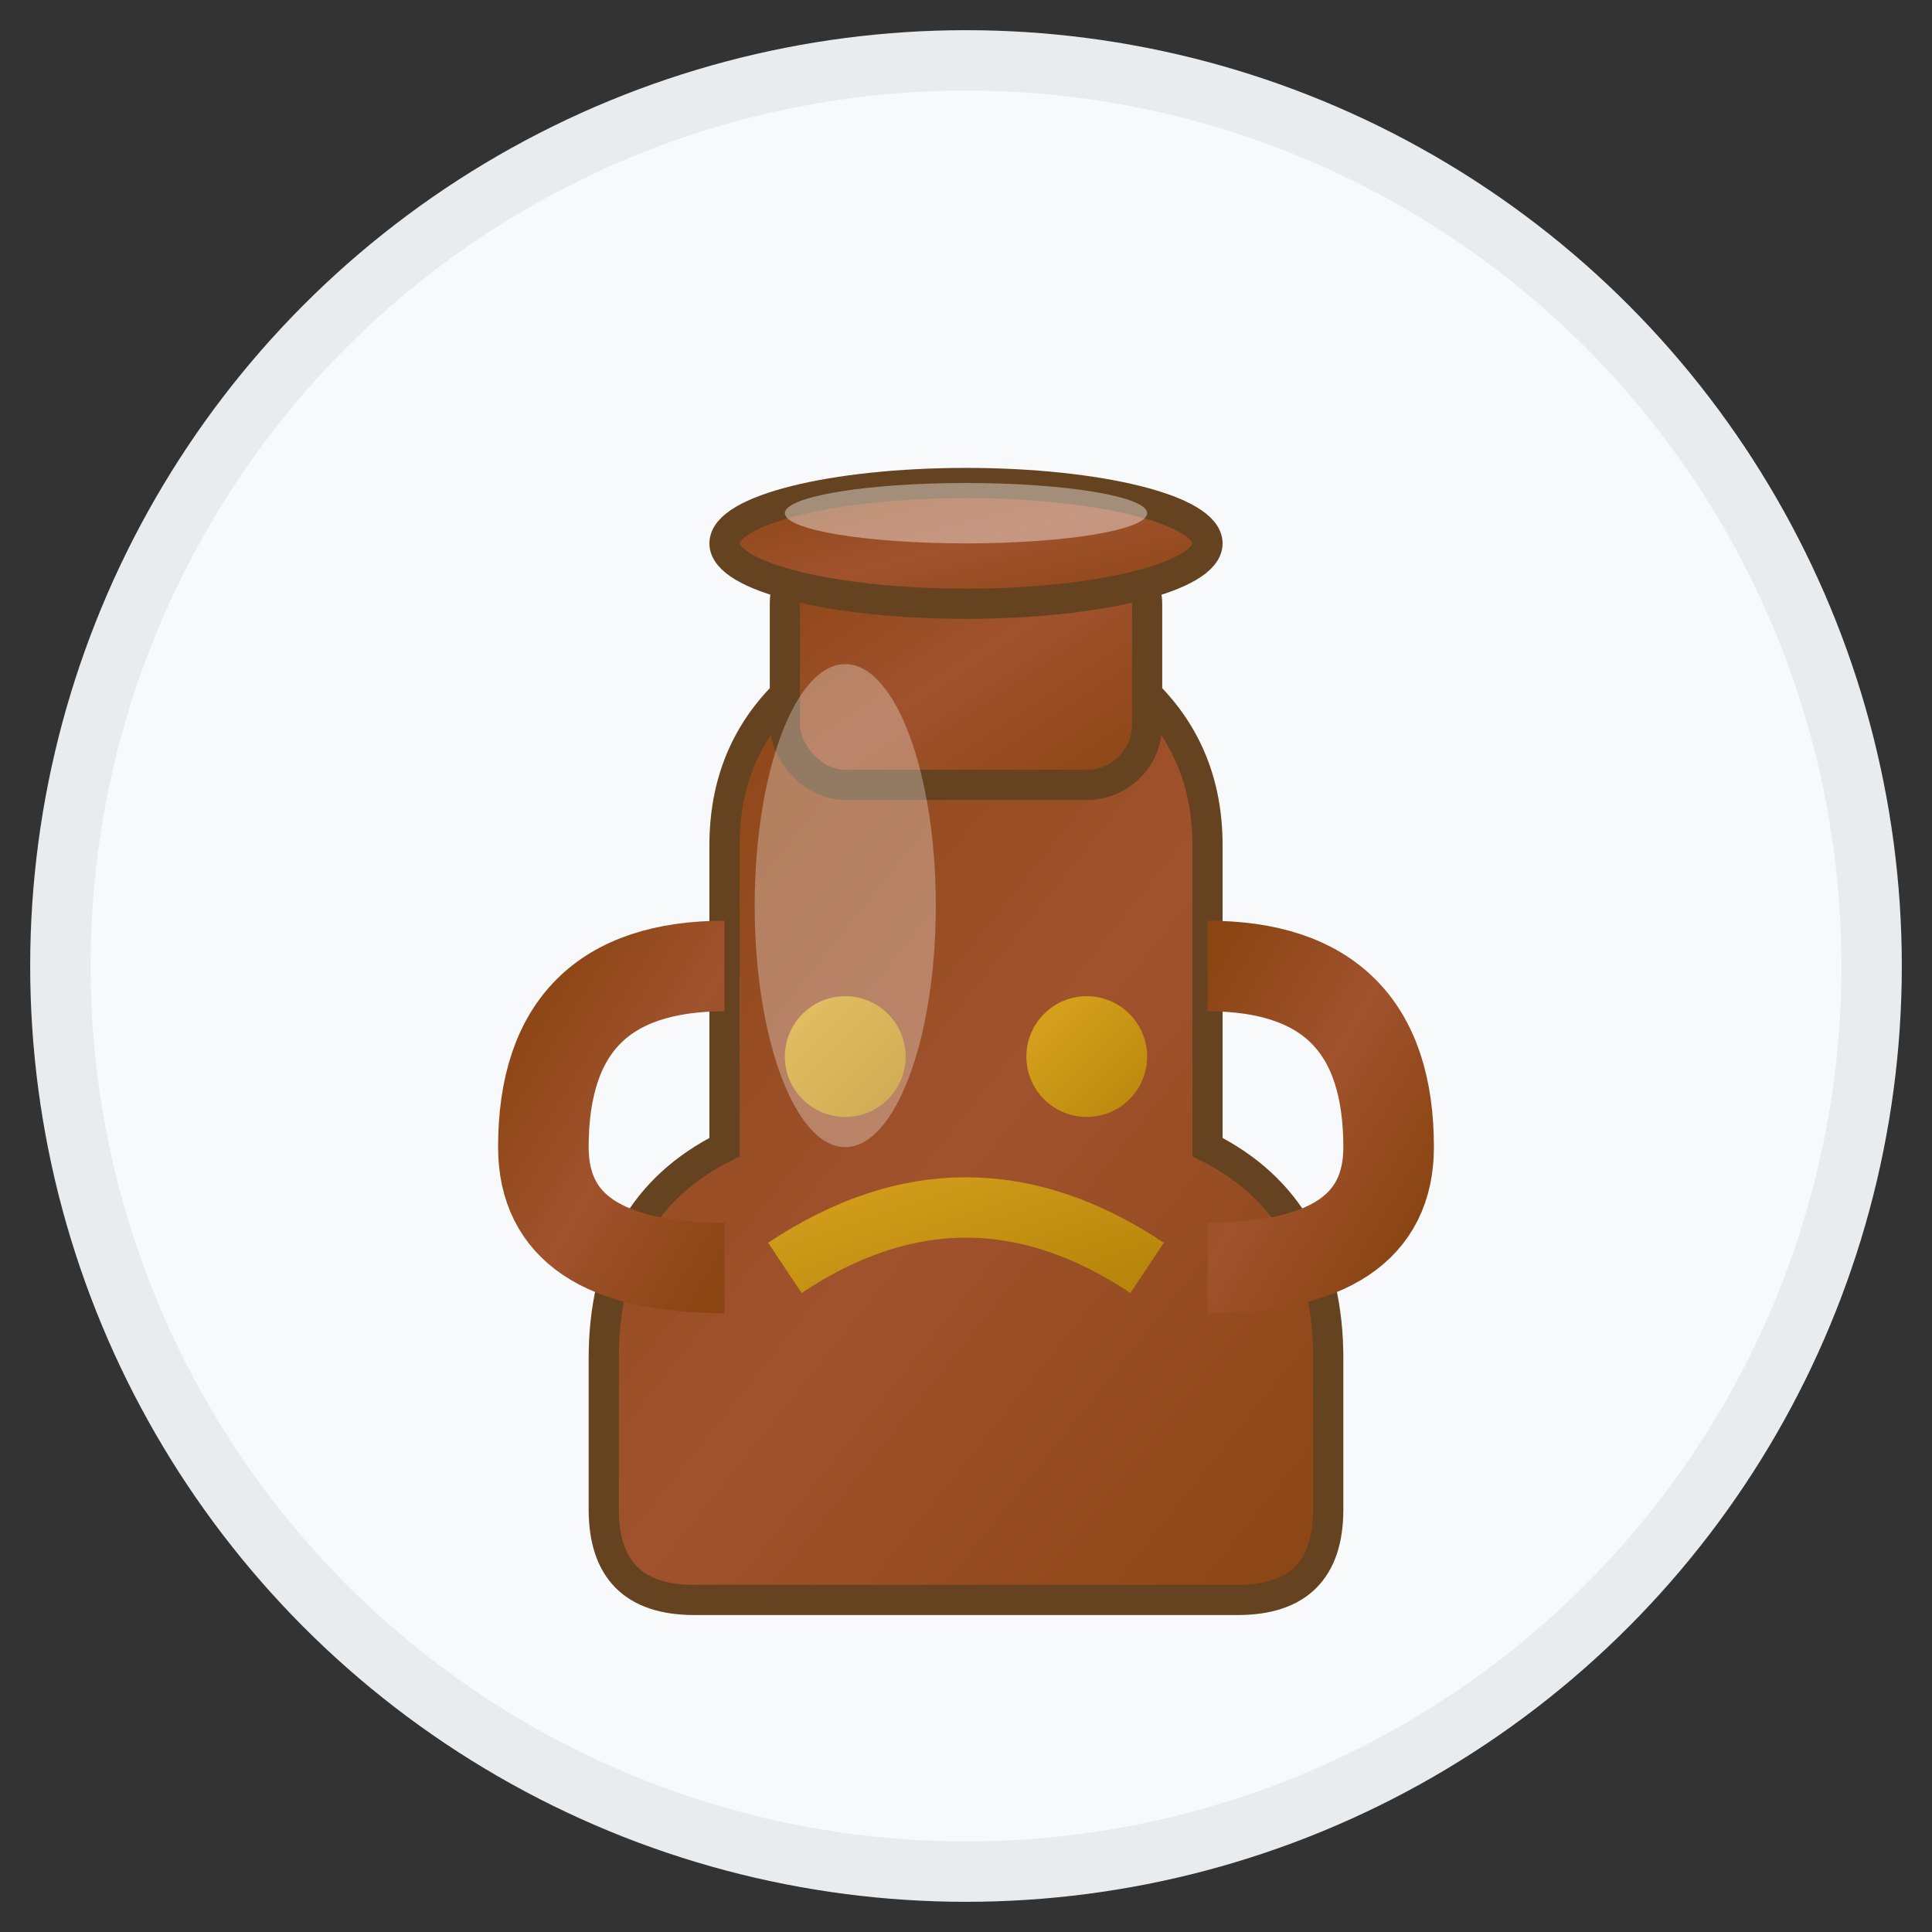
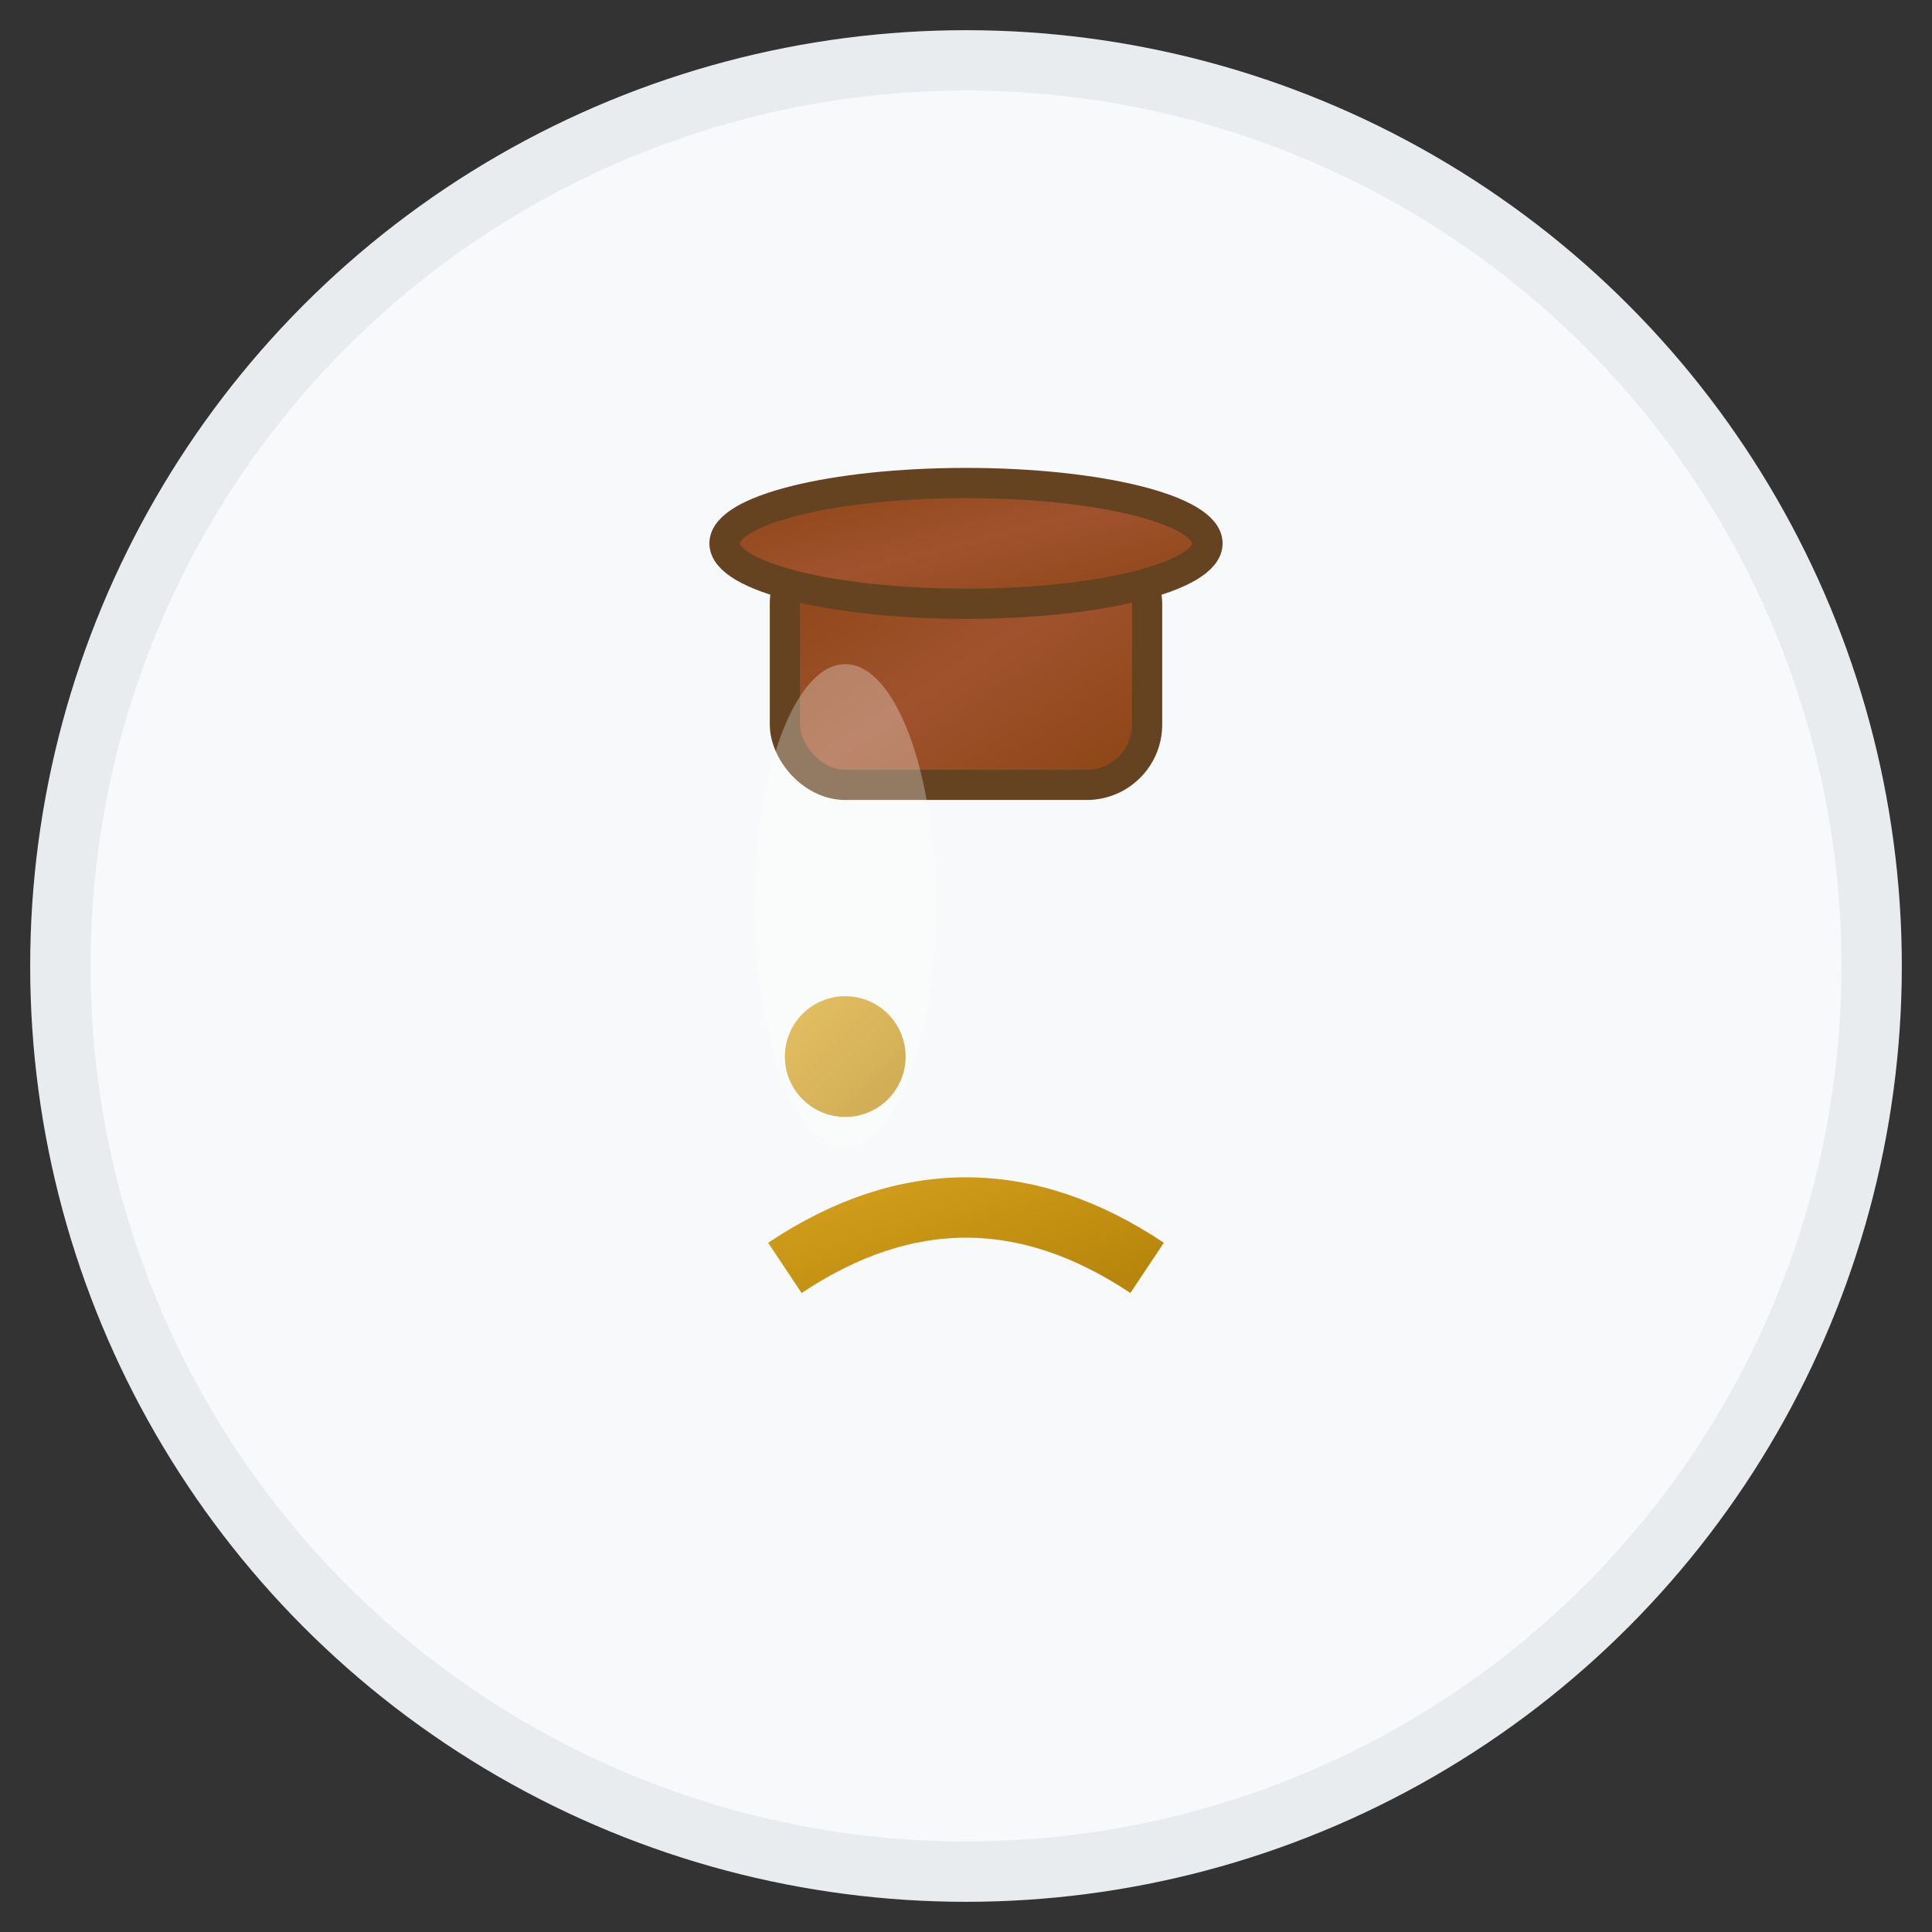
<svg xmlns="http://www.w3.org/2000/svg" viewBox="0 0 64 64" width="64" height="64">
  <rect x="0" y="0" width="64" height="64" fill="#333333" stroke="none" />
  <defs>
    <linearGradient id="vaseGradient" x1="0%" y1="0%" x2="100%" y2="100%">
      <stop offset="0%" style="stop-color:#8b4513;stop-opacity:1" />
      <stop offset="50%" style="stop-color:#a0522d;stop-opacity:1" />
      <stop offset="100%" style="stop-color:#8b4513;stop-opacity:1" />
    </linearGradient>
    <linearGradient id="decorGradient" x1="0%" y1="0%" x2="100%" y2="100%">
      <stop offset="0%" style="stop-color:#daa520;stop-opacity:1" />
      <stop offset="100%" style="stop-color:#b8860b;stop-opacity:1" />
    </linearGradient>
  </defs>
  <circle cx="32" cy="32" r="30" fill="#f8f9fa" stroke="#e9ecef" stroke-width="2" />
-   <path d="M 20 45 Q 20 40 24 38 L 24 28 Q 24 25 26 23 L 38 23 Q 40 25 40 28 L 40 38 Q 44 40 44 45 L 44 50 Q 44 53 41 53 L 23 53 Q 20 53 20 50 Z" fill="url(#vaseGradient)" stroke="#654321" stroke-width="1" />
  <rect x="26" y="18" width="12" height="8" rx="2" fill="url(#vaseGradient)" stroke="#654321" stroke-width="1" />
  <ellipse cx="32" cy="18" rx="8" ry="2" fill="url(#vaseGradient)" stroke="#654321" stroke-width="1" />
  <circle cx="28" cy="35" r="2" fill="url(#decorGradient)" />
-   <circle cx="36" cy="35" r="2" fill="url(#decorGradient)" />
  <path d="M 26 42 Q 32 38 38 42" stroke="url(#decorGradient)" stroke-width="2" fill="none" />
-   <path d="M 24 32 Q 18 32 18 38 Q 18 42 24 42" stroke="url(#vaseGradient)" stroke-width="3" fill="none" />
-   <path d="M 40 32 Q 46 32 46 38 Q 46 42 40 42" stroke="url(#vaseGradient)" stroke-width="3" fill="none" />
  <ellipse cx="28" cy="30" rx="3" ry="8" fill="rgba(255,255,255,0.3)" />
-   <ellipse cx="32" cy="17" rx="6" ry="1" fill="rgba(255,255,255,0.4)" />
</svg>